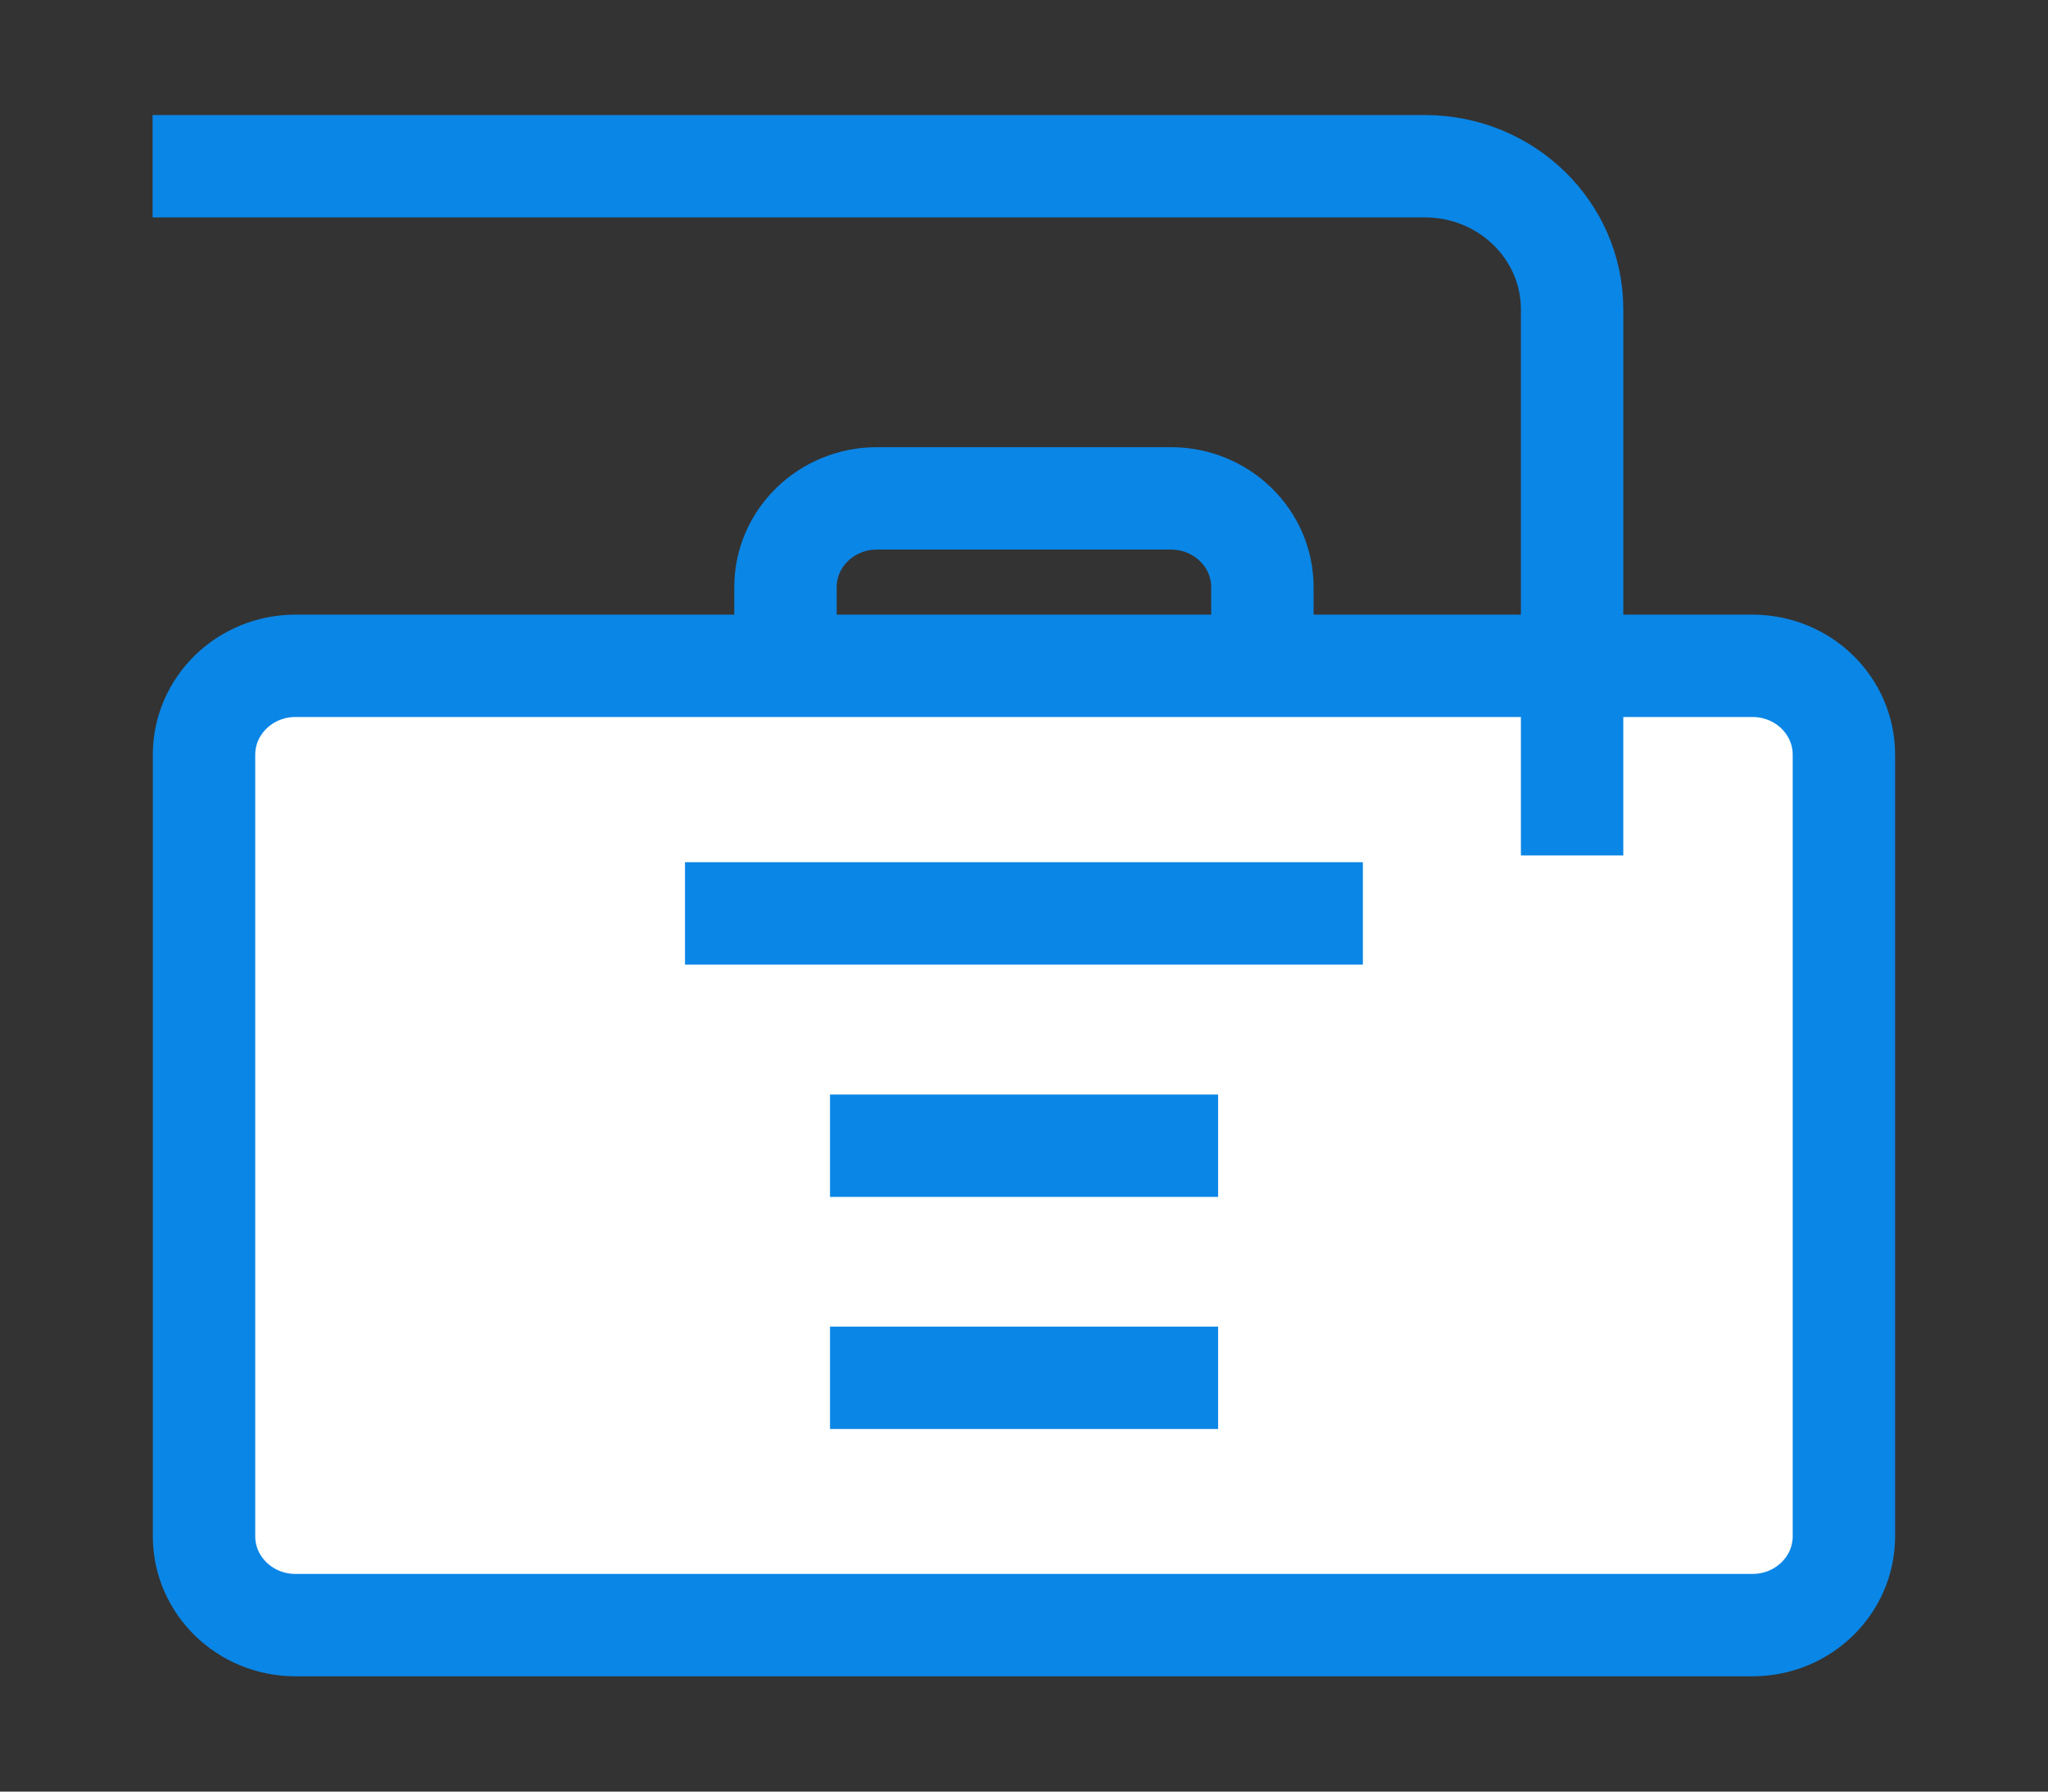
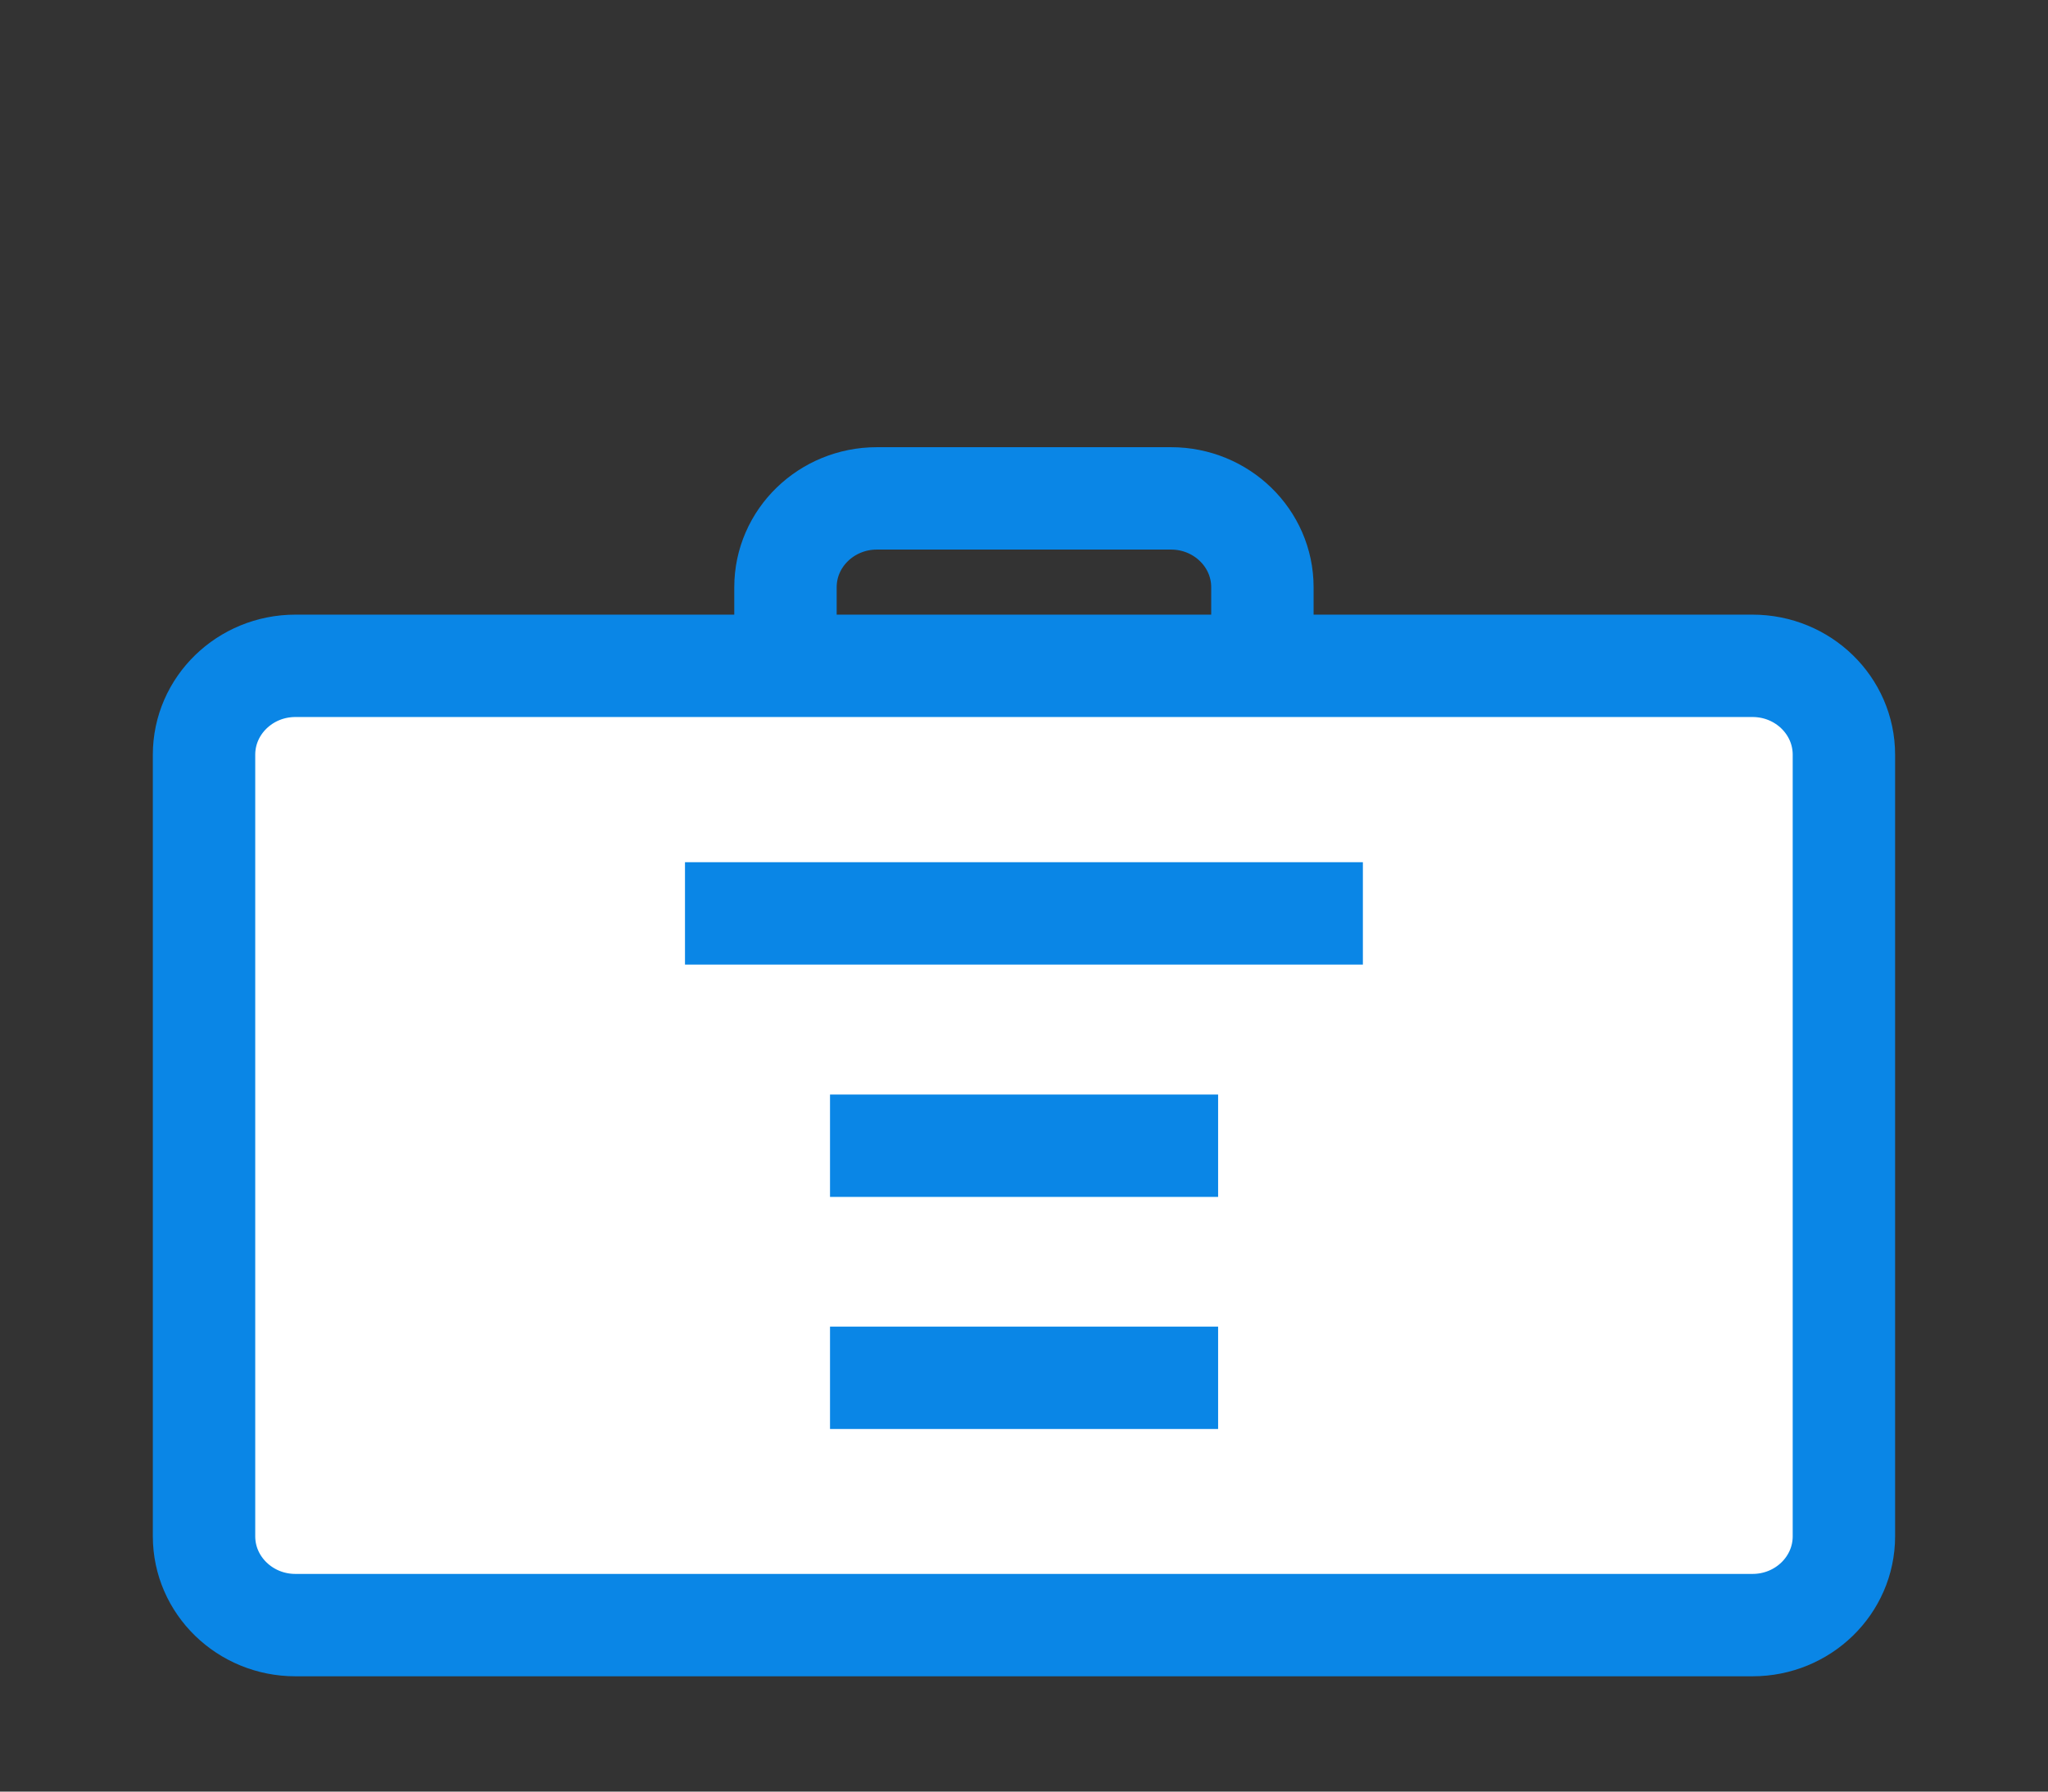
<svg xmlns="http://www.w3.org/2000/svg" width="32" height="28" viewBox="0 0 32 28" fill="none">
  <rect x="0" y="0" width="32" height="28" fill="#333333" stroke="none" />
-   <path d="M27.384 10.406H4.615C3.828 10.406 3.188 11.028 3.188 11.795V24.01C3.188 24.776 3.828 25.398 4.615 25.398H27.384C28.172 25.398 28.811 24.776 28.811 24.01V11.795C28.811 11.028 28.172 10.406 27.384 10.406Z" fill="white" stroke="#0A86E6" stroke-width="1.6" stroke-miterlimit="10" />
+   <path d="M27.384 10.406H4.615C3.828 10.406 3.188 11.028 3.188 11.795V24.01C3.188 24.776 3.828 25.398 4.615 25.398H27.384C28.172 25.398 28.811 24.776 28.811 24.01V11.795C28.811 11.028 28.172 10.406 27.384 10.406" fill="white" stroke="#0A86E6" stroke-width="1.6" stroke-miterlimit="10" />
  <path d="M12.273 10.406V9.177C12.273 8.411 12.913 7.789 13.701 7.789H18.297C19.085 7.789 19.725 8.411 19.725 9.177V10.406" stroke="#0A86E6" stroke-width="1.6" stroke-miterlimit="10" />
  <path d="M10.703 14.275H21.295" stroke="#0A86E6" stroke-width="1.6" stroke-miterlimit="10" />
  <path d="M12.969 17.906H19.033" stroke="#0A86E6" stroke-width="1.6" stroke-miterlimit="10" />
  <path d="M12.969 21.533H19.033" stroke="#0A86E6" stroke-width="1.6" stroke-miterlimit="10" />
-   <path d="M24.564 12.569V4.834C24.564 3.601 23.536 2.598 22.264 2.598H3.184" stroke="#0A86E6" stroke-width="1.6" stroke-miterlimit="10" stroke-linecap="square" />
</svg>